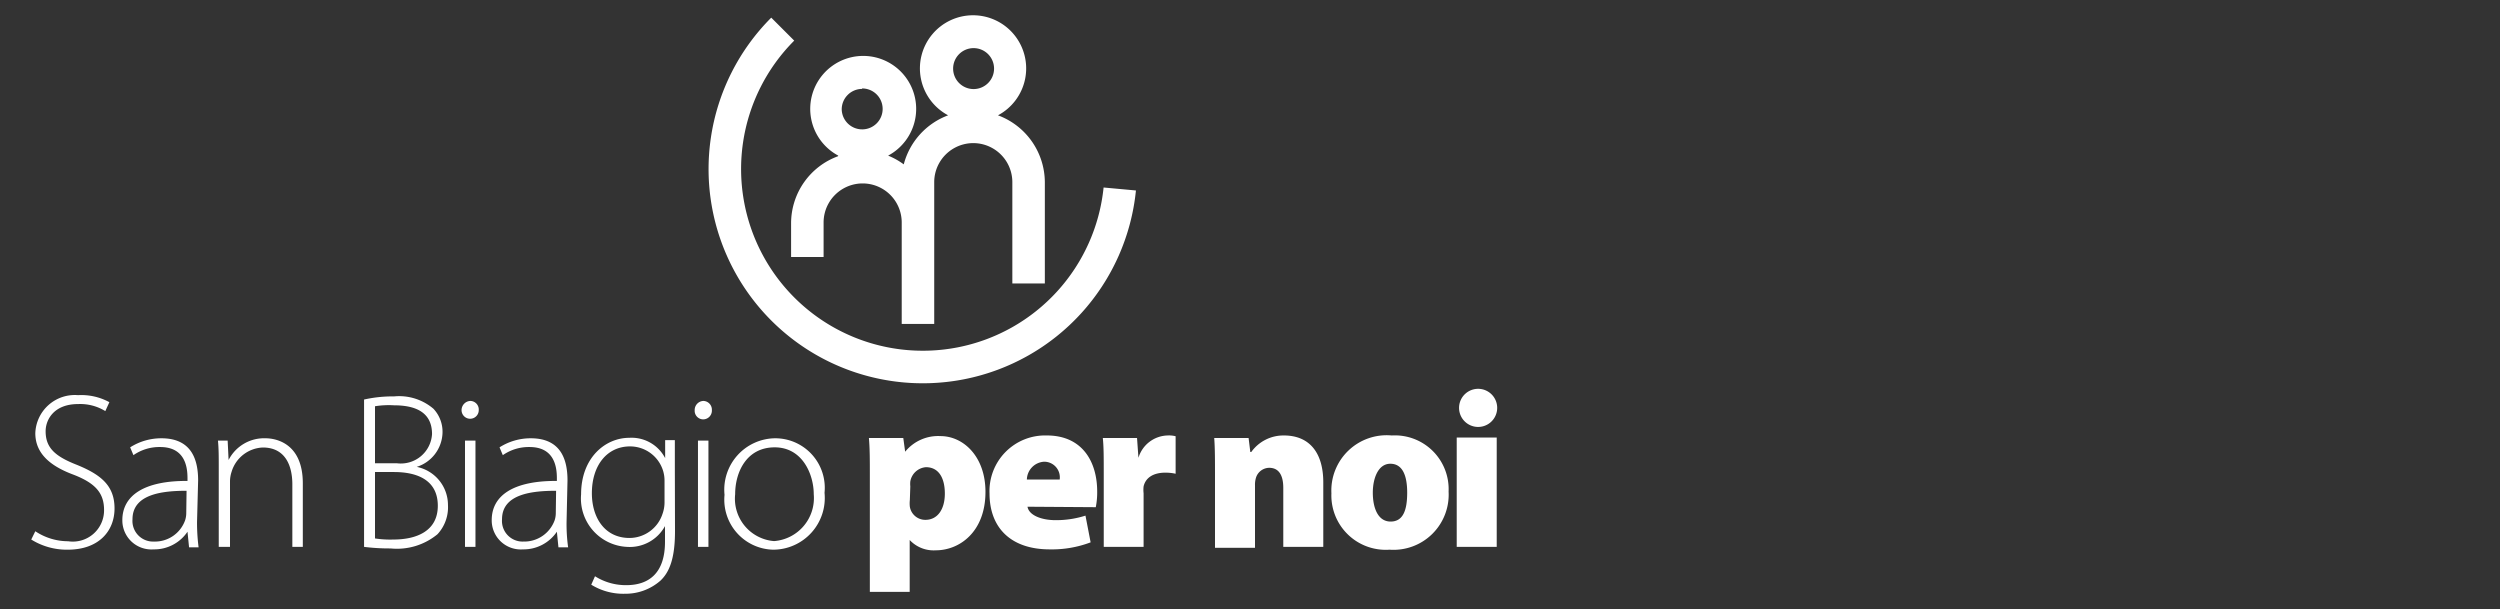
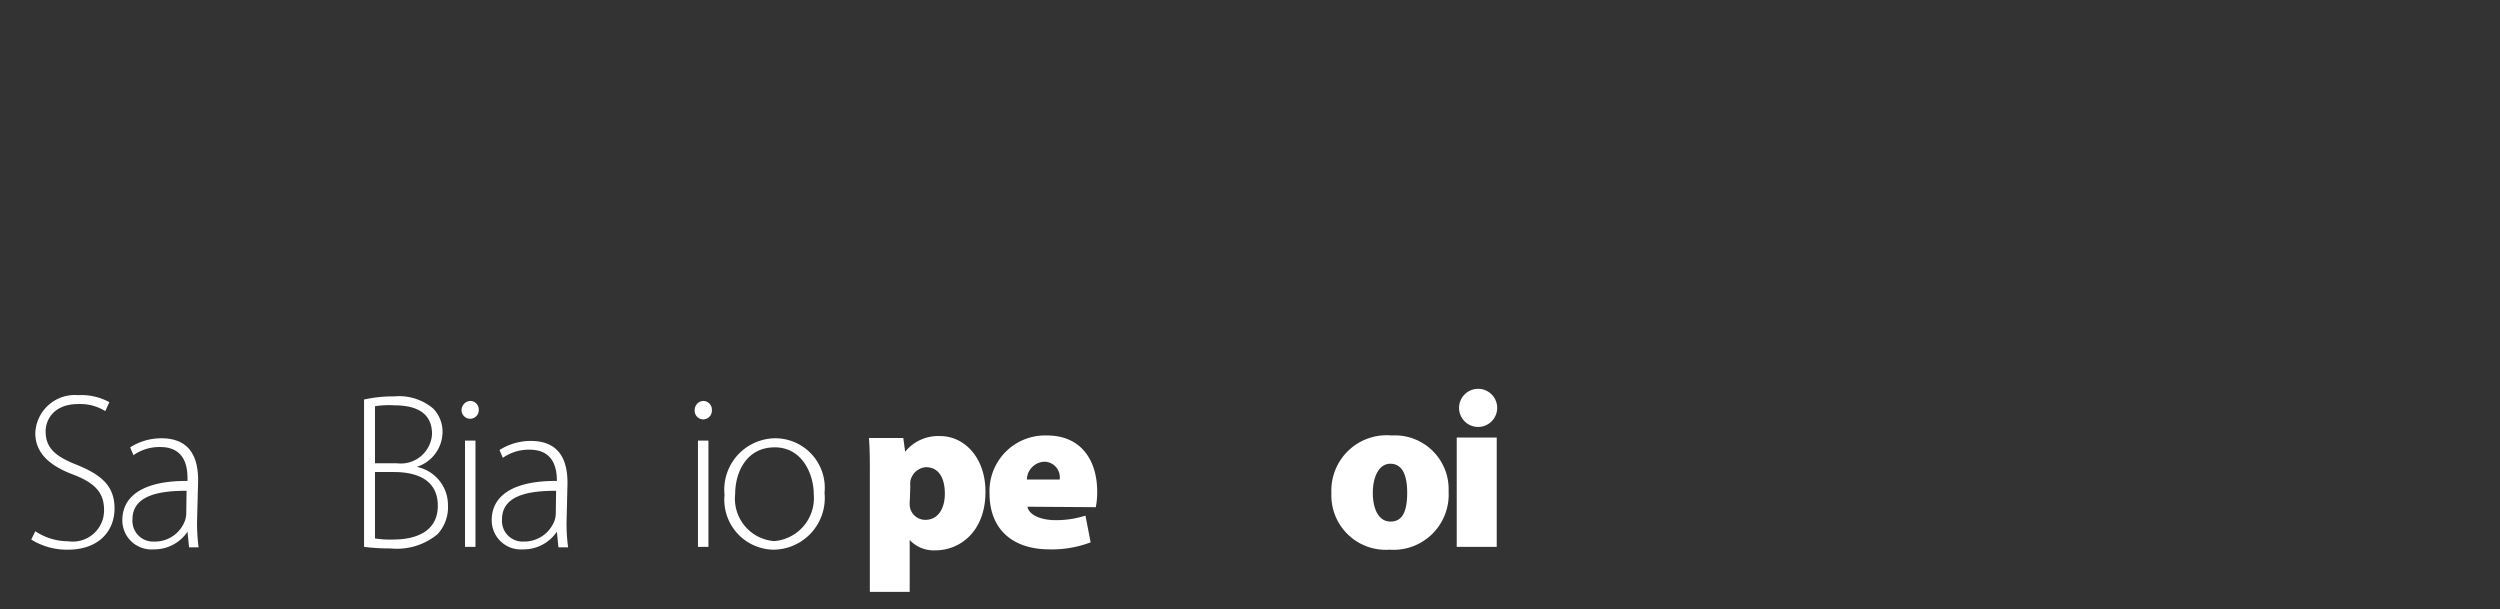
<svg xmlns="http://www.w3.org/2000/svg" id="SanBiagio" viewBox="0 0 160 39">
  <rect x="0" y="0" width="160" height="39" fill="#333333" stroke="none" />
  <defs>
    <style>.cls-1{fill:#fff;}</style>
  </defs>
  <title>SanBiagio_logo_w</title>
-   <path class="cls-1" d="M70.63,12A11.63,11.63,0,1,1,50.83,2.6L49.36,1.13A13.71,13.71,0,1,0,72.7,12.19Zm-17-2a4.57,4.57,0,0,0-3,4.28v2.17h2.08V14.24a2.5,2.5,0,0,1,5,0v6.49h2.08V14.24c0-.14,0-.28,0-.42h0V11.66a2.5,2.5,0,1,1,5,0v6.48h2.08V11.66a4.59,4.59,0,0,0-3-4.28,3.4,3.4,0,1,0-3.19,0,4.59,4.59,0,0,0-2.84,3.14,4.54,4.54,0,0,0-1-.56,3.39,3.39,0,1,0-3.19,0m8.66-6.88a1.31,1.31,0,1,1-1.31,1.31,1.31,1.31,0,0,1,1.31-1.31M55.17,5.66A1.31,1.31,0,1,1,53.87,7a1.31,1.31,0,0,1,1.3-1.31" />
  <path class="cls-1" d="M2.26,34a3.79,3.79,0,0,0,2.1.64,2,2,0,0,0,2.3-2c0-1.08-.55-1.71-1.93-2.25C3.18,29.82,2.26,29,2.26,27.72A2.53,2.53,0,0,1,5,25.29,3.75,3.75,0,0,1,7,25.74l-.26.57A3.07,3.07,0,0,0,5,25.86c-1.55,0-2.08,1-2.08,1.74,0,1.07.62,1.61,2,2.15,1.57.64,2.41,1.35,2.41,2.79s-1,2.64-3,2.64A4.3,4.3,0,0,1,2,34.53Z" />
  <path class="cls-1" d="M12.61,33.41a12.47,12.47,0,0,0,.1,1.62H12.1l-.1-1H12a2.56,2.56,0,0,1-2.17,1.13,1.86,1.86,0,0,1-2-1.87c0-1.58,1.4-2.53,4.17-2.51v-.17c0-.68-.13-2-1.75-2a2.9,2.9,0,0,0-1.71.52l-.21-.5a3.71,3.71,0,0,1,2-.58c2,0,2.35,1.47,2.35,2.7Zm-.67-2c-1.49,0-3.46.19-3.46,1.82a1.32,1.32,0,0,0,1.37,1.43,2.05,2.05,0,0,0,2-1.37,1.53,1.53,0,0,0,.07-.41Z" />
-   <path class="cls-1" d="M14,29.84c0-.63,0-1.1-.05-1.64h.62l.06,1.24h0A2.55,2.55,0,0,1,17,28.05c.66,0,2.38.32,2.38,2.88V35h-.67V31c0-1.24-.48-2.36-1.89-2.36a2.18,2.18,0,0,0-2,1.56,2,2,0,0,0-.1.61V35H14Z" />
  <path class="cls-1" d="M23.3,25.57a8.39,8.39,0,0,1,1.92-.2,3.38,3.38,0,0,1,2.52.79,2.15,2.15,0,0,1,.58,1.57,2.36,2.36,0,0,1-1.65,2.15v0a2.49,2.49,0,0,1,2,2.44A2.54,2.54,0,0,1,28,34.19a4.07,4.07,0,0,1-3,.91A13,13,0,0,1,23.3,35ZM24,29.65h1.41a2,2,0,0,0,2.24-1.87c0-1.36-1-1.84-2.43-1.84A5.5,5.5,0,0,0,24,26Zm0,4.81a6.28,6.28,0,0,0,1.18.07c1.46,0,2.84-.53,2.84-2.16s-1.29-2.16-2.81-2.16H24Z" />
  <path class="cls-1" d="M30.64,26.25a.55.55,0,1,1-1.1,0,.59.59,0,0,1,.56-.59.55.55,0,0,1,.54.59m-.88,1.95h.67V35h-.67Z" />
-   <path class="cls-1" d="M36.26,33.41a10.93,10.93,0,0,0,.1,1.62h-.62l-.1-1h0a2.57,2.57,0,0,1-2.17,1.13,1.86,1.86,0,0,1-2-1.87c0-1.58,1.39-2.53,4.17-2.51v-.17c0-.68-.13-2-1.75-2a2.9,2.9,0,0,0-1.71.52l-.21-.5a3.71,3.71,0,0,1,2-.58c2,0,2.35,1.47,2.35,2.7Zm-.67-2c-1.5,0-3.46.19-3.46,1.82a1.32,1.32,0,0,0,1.37,1.43,2.07,2.07,0,0,0,2-1.37,1.53,1.53,0,0,0,.07-.41Z" />
-   <path class="cls-1" d="M43.2,34c0,1.75-.36,2.62-.93,3.16A3.38,3.38,0,0,1,40,38a3.89,3.89,0,0,1-2.16-.58l.24-.54a3.7,3.7,0,0,0,2,.57c1.44,0,2.48-.76,2.48-2.78v-1h0A2.57,2.57,0,0,1,40.12,35a3.1,3.1,0,0,1-2.93-3.36c0-2.37,1.57-3.62,3.08-3.62a2.42,2.42,0,0,1,2.3,1.3h0l0-1.15h.62c0,.51,0,1.05,0,1.76Zm-.67-3.21a2.17,2.17,0,0,0-.09-.65,2.21,2.21,0,0,0-2.12-1.57c-1.45,0-2.44,1.19-2.44,3,0,1.54.81,2.86,2.41,2.86a2.23,2.23,0,0,0,2.11-1.54,2.18,2.18,0,0,0,.13-.72Z" />
+   <path class="cls-1" d="M36.26,33.41a10.93,10.93,0,0,0,.1,1.62h-.62l-.1-1h0a2.57,2.57,0,0,1-2.17,1.13,1.86,1.86,0,0,1-2-1.87c0-1.58,1.39-2.53,4.17-2.51c0-.68-.13-2-1.75-2a2.9,2.9,0,0,0-1.71.52l-.21-.5a3.71,3.71,0,0,1,2-.58c2,0,2.35,1.47,2.35,2.7Zm-.67-2c-1.5,0-3.46.19-3.46,1.82a1.32,1.32,0,0,0,1.37,1.43,2.07,2.07,0,0,0,2-1.37,1.53,1.53,0,0,0,.07-.41Z" />
  <path class="cls-1" d="M45.56,26.25a.56.56,0,0,1-.57.59.55.55,0,0,1-.53-.59.58.58,0,0,1,.56-.59.56.56,0,0,1,.54.59m-.89,1.95h.67V35h-.67Z" />
  <path class="cls-1" d="M52.77,31.54a3.31,3.31,0,0,1-3.28,3.64,3.2,3.2,0,0,1-3.12-3.51,3.29,3.29,0,0,1,3.22-3.62,3.17,3.17,0,0,1,3.18,3.49m-5.72.09a2.72,2.72,0,0,0,2.49,3,2.76,2.76,0,0,0,2.54-3c0-1.25-.71-3-2.5-3s-2.53,1.57-2.53,3" />
  <path class="cls-1" d="M55.67,30.41c0-.93,0-1.72-.06-2.38h2.2l.12.88h0a2.72,2.72,0,0,1,2.26-1c1.46,0,2.88,1.3,2.88,3.57,0,2.56-1.66,3.74-3.18,3.74a2.1,2.1,0,0,1-1.67-.66h0v3.32H55.67ZM58.23,32a1.91,1.91,0,0,0,0,.43,1,1,0,0,0,1,.84c.77,0,1.24-.67,1.24-1.68s-.4-1.69-1.21-1.69a1.1,1.1,0,0,0-1,.91,1.62,1.62,0,0,0,0,.32Z" />
  <path class="cls-1" d="M65.76,32.43c.09.55.9.86,1.79.86A6.15,6.15,0,0,0,69.47,33l.33,1.71a7,7,0,0,1-2.62.45c-2.46,0-3.85-1.36-3.85-3.58A3.56,3.56,0,0,1,67,27.87c2.26,0,3.22,1.67,3.22,3.59a4.86,4.86,0,0,1-.09,1Zm2.06-1.74a1,1,0,0,0-1-1.14,1.17,1.17,0,0,0-1.1,1.14Z" />
-   <path class="cls-1" d="M70.64,30.39c0-1.11,0-1.78-.06-2.36h2.19l.09,1.27h0a2,2,0,0,1,1.87-1.43,1.67,1.67,0,0,1,.51.05v2.4a3,3,0,0,0-.66-.07c-.75,0-1.26.31-1.39.88a1.94,1.94,0,0,0,0,.44V35H70.64Z" />
-   <path class="cls-1" d="M77.76,30.41c0-.93,0-1.74-.05-2.38h2.2l.11.9h.06a2.53,2.53,0,0,1,2.09-1.06c1.64,0,2.52,1.11,2.52,3V35H82.13V31.22c0-.81-.29-1.28-.9-1.28a.9.9,0,0,0-.84.61,1.53,1.53,0,0,0-.07.51v4H77.76Z" />
  <path class="cls-1" d="M92.71,31.46a3.53,3.53,0,0,1-3.78,3.72,3.48,3.48,0,0,1-3.72-3.61,3.54,3.54,0,0,1,3.86-3.7,3.44,3.44,0,0,1,3.64,3.59m-4.85.07c0,1,.34,1.85,1.14,1.85s1.06-.73,1.06-1.85-.31-1.85-1.08-1.85-1.12.92-1.12,1.85" />
  <path class="cls-1" d="M95.82,26.1a1.22,1.22,0,0,1-1.32,1.22,1.22,1.22,0,1,1,1.32-1.22M93.23,28h2.56v7H93.23Z" />
</svg>